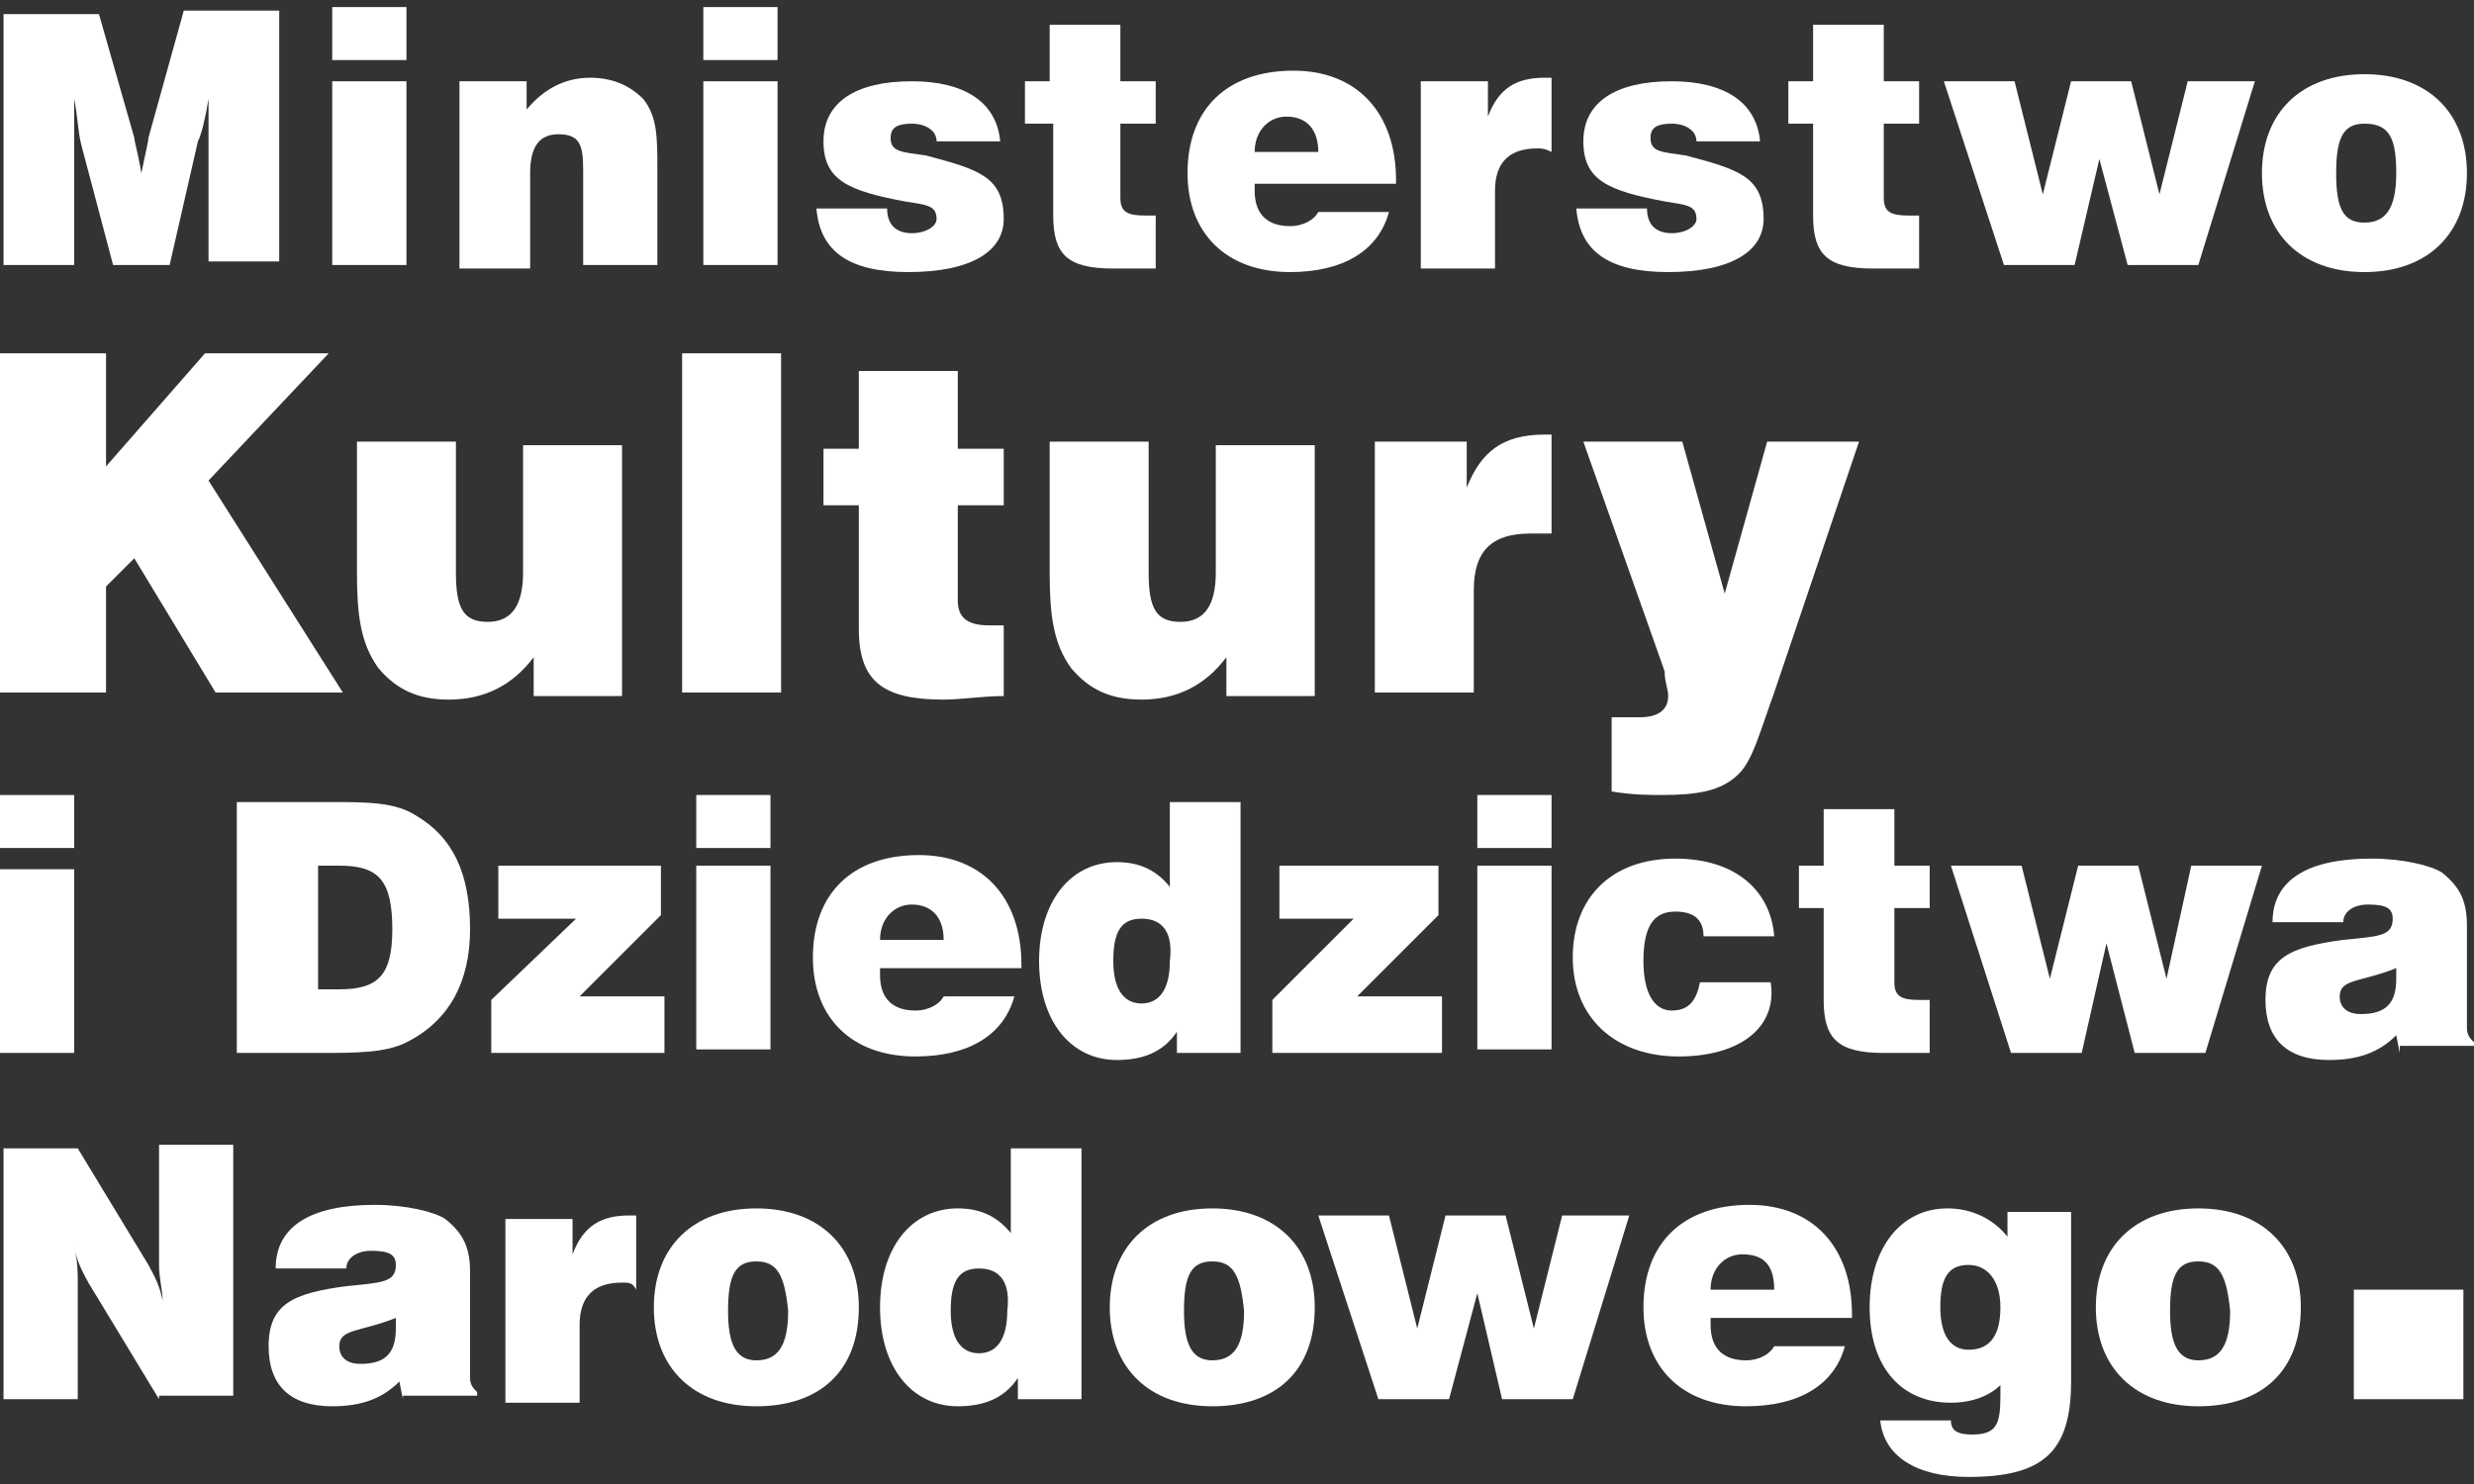
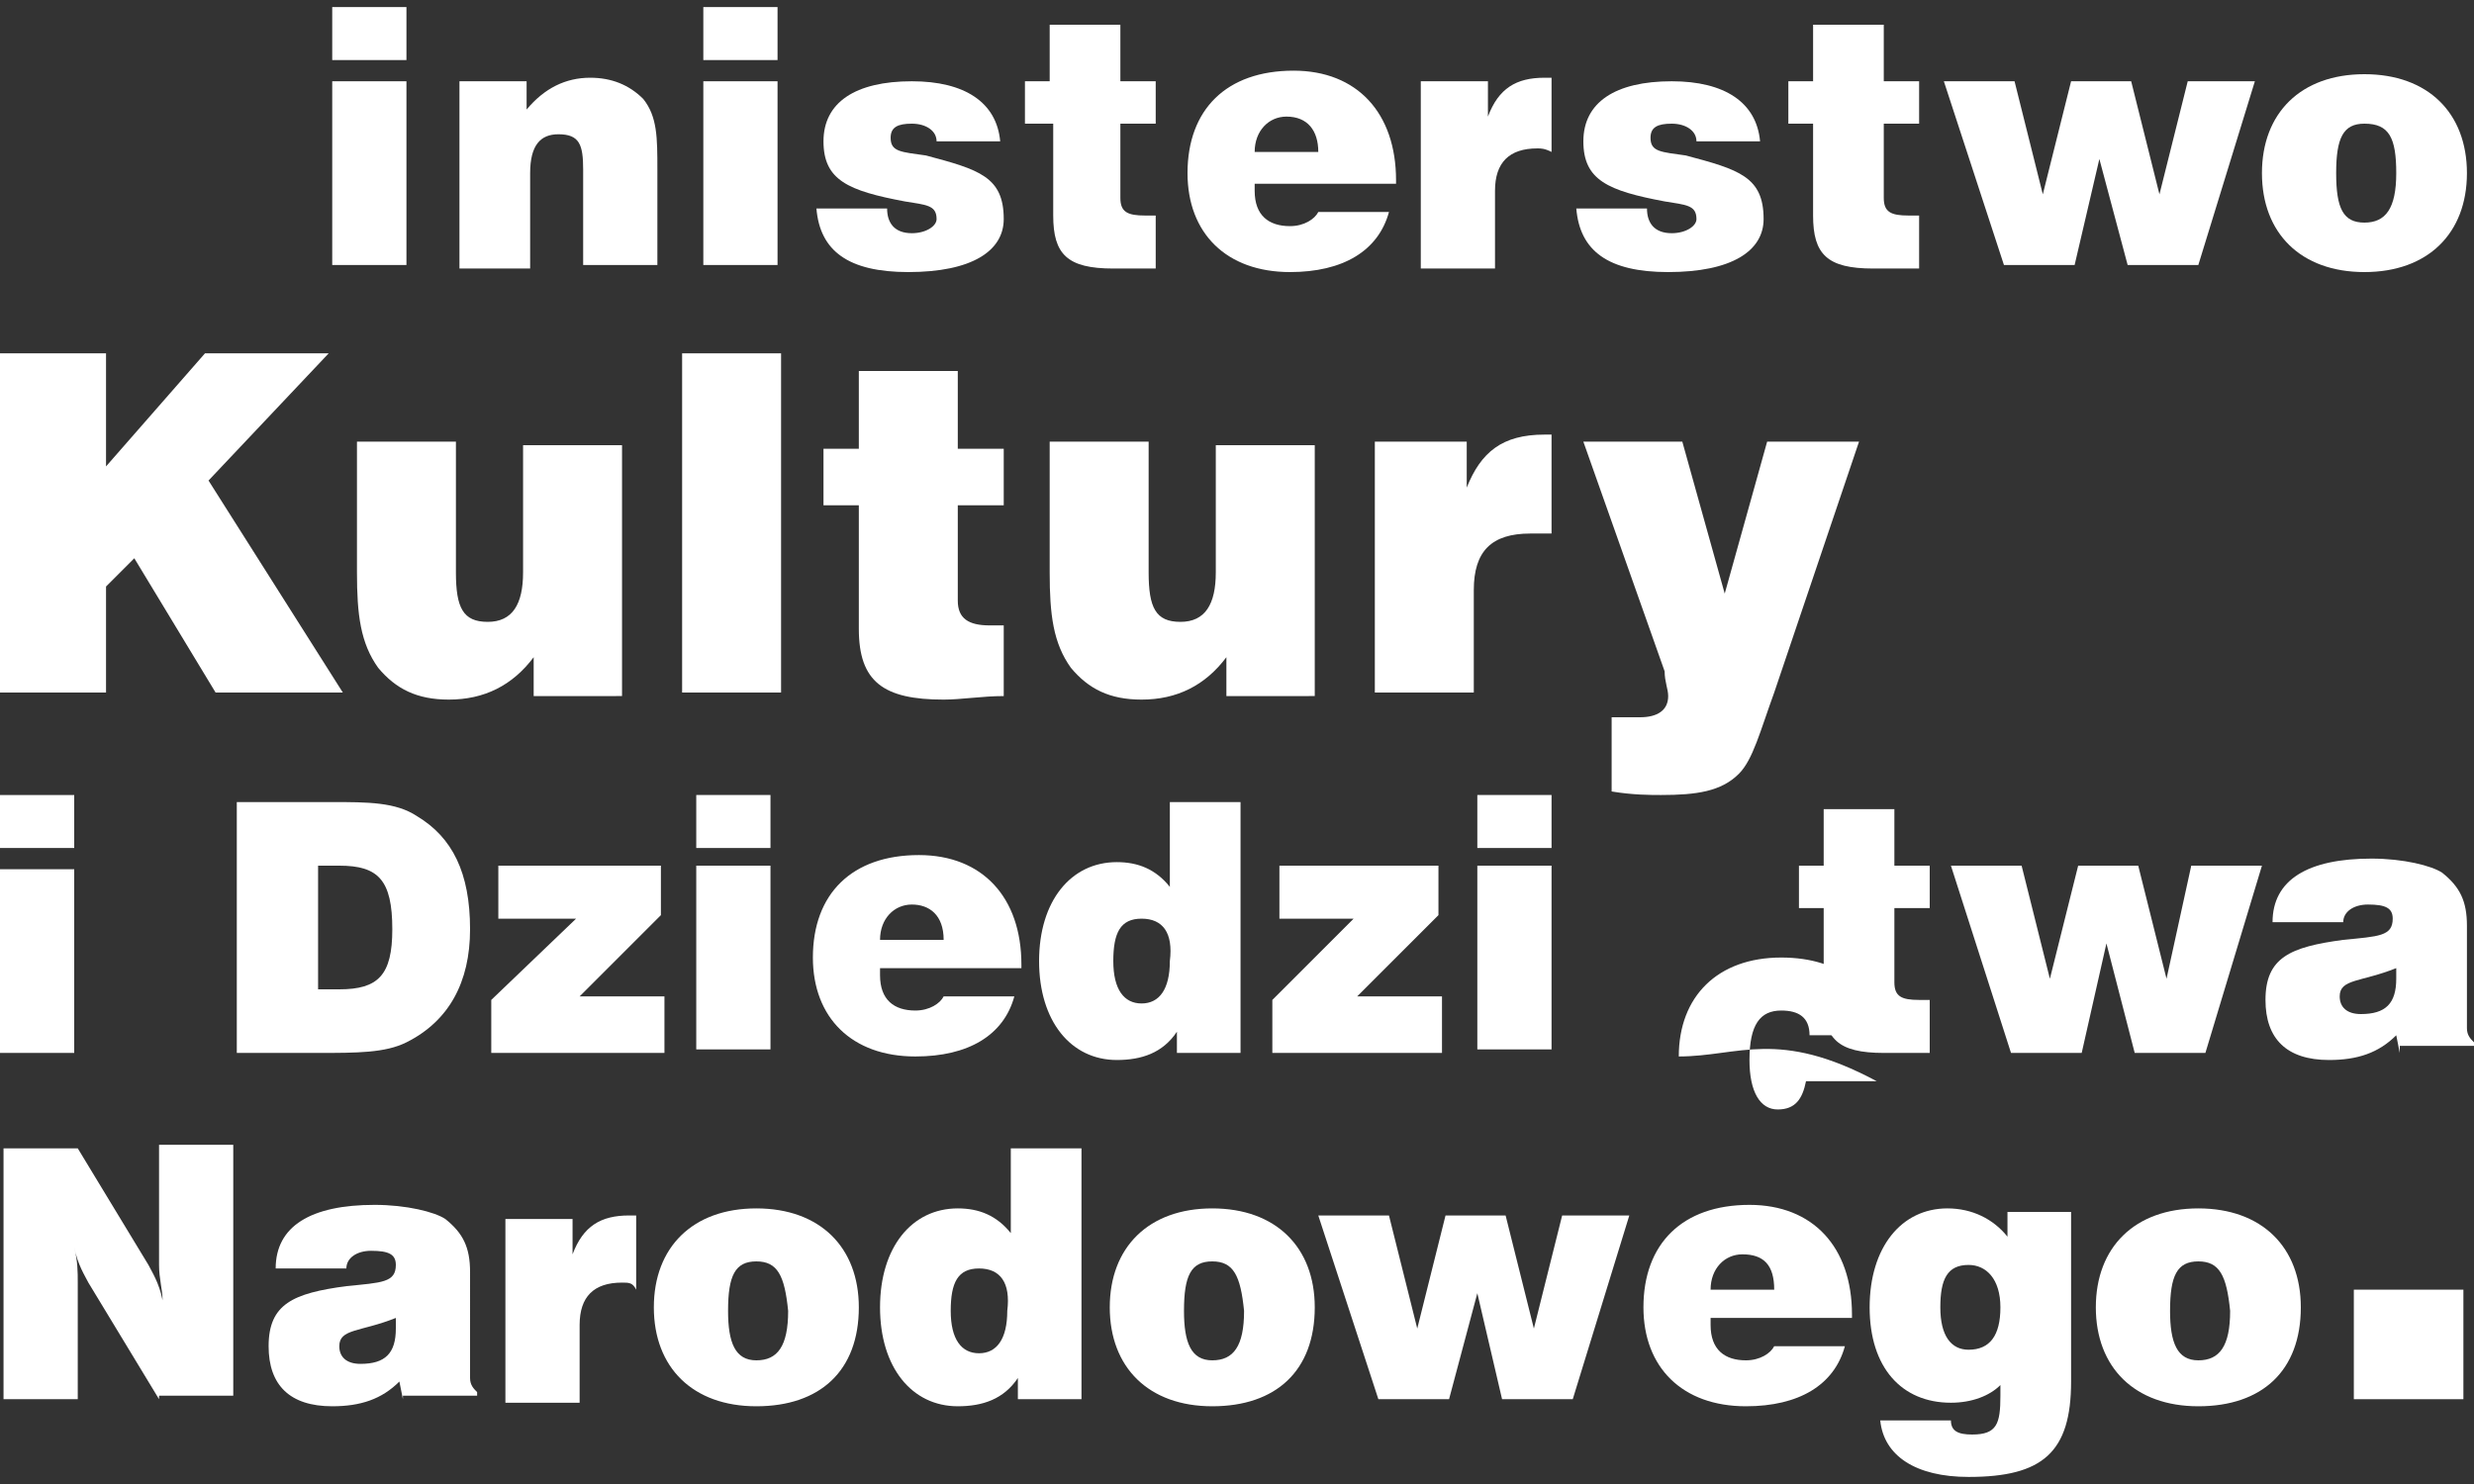
<svg xmlns="http://www.w3.org/2000/svg" version="1.1" id="Layer_1" x="0px" y="0px" viewBox="0 0 70 42" style="enable-background:new 0 0 70 42;" xml:space="preserve">
  <rect x="0" y="0" width="70" height="42" fill="#333333" stroke="none" />
  <style type="text/css">
	.st0{fill:#FFFFFF;}
</style>
  <g>
    <path class="st0" d="M9.4,7.5h2.1V2.3H9.4V7.5z M9.4,1.7h2.1V0.2H9.4V1.7z" />
    <path class="st0" d="M19.9,7.5h2.1V2.3h-2.1V7.5z M19.9,1.7h2.1V0.2h-2.1V1.7z" />
    <polygon class="st0" points="62.2,7.5 60.2,7.5 59.4,4.5 58.7,7.5 56.7,7.5 55,2.3 57,2.3 57.8,5.5 58.6,2.3 60.3,2.3 61.1,5.5    61.9,2.3 63.8,2.3  " />
    <polygon class="st0" points="5.8,10 3,13.2 3,10 0,10 0,19.6 3,19.6 3,16.6 3.8,15.8 6.1,19.6 9.7,19.6 5.9,13.6 9.3,10  " />
    <rect x="19.3" y="10" class="st0" width="2.8" height="9.6" />
    <path class="st0" d="M0,29.8h2.1v-5.2H0V29.8z M0,24h2.1v-1.5H0V24z" />
    <polygon class="st0" points="13.9,29.8 13.9,28.3 16.3,26 14.1,26 14.1,24.5 18.7,24.5 18.7,25.9 16.4,28.2 18.8,28.2 18.8,29.8     " />
    <path class="st0" d="M19.7,24.5h2.1v5.2h-2.1V24.5z M19.7,22.5h2.1V24h-2.1V22.5z" />
    <polygon class="st0" points="36,29.8 36,28.3 38.3,26 36.2,26 36.2,24.5 40.7,24.5 40.7,25.9 38.4,28.2 40.8,28.2 40.8,29.8  " />
    <path class="st0" d="M41.8,24.5h2.1v5.2h-2.1V24.5z M41.8,22.5h2.1V24h-2.1V22.5z" />
    <polygon class="st0" points="62.4,29.8 60.4,29.8 59.6,26.7 58.9,29.8 56.9,29.8 55.2,24.5 57.2,24.5 58,27.7 58.8,24.5 60.5,24.5    61.3,27.7 62,24.5 64,24.5  " />
    <polygon class="st0" points="44.5,39.6 42.5,39.6 41.8,36.6 41,39.6 39,39.6 37.3,34.4 39.3,34.4 40.1,37.6 40.9,34.4 42.6,34.4    43.4,37.6 44.2,34.4 46.1,34.4  " />
    <rect x="66.6" y="36.5" class="st0" width="3.1" height="3.1" />
    <path class="st0" d="M67.8,27.4c-1,0.4-1.6,0.3-1.6,0.8c0,0.3,0.2,0.5,0.6,0.5c0.7,0,1-0.3,1-1C67.8,27.6,67.8,27.5,67.8,27.4    M67.9,29.8l-0.1-0.5c-0.5,0.5-1.1,0.7-1.9,0.7c-1.2,0-1.8-0.6-1.8-1.7c0-1.2,0.7-1.5,2.2-1.7c1-0.1,1.4-0.1,1.4-0.6   c0-0.3-0.2-0.4-0.7-0.4c-0.4,0-0.7,0.2-0.7,0.5h-2c0-1.2,1-1.8,2.8-1.8c0.9,0,1.7,0.2,2,0.4c0.5,0.4,0.7,0.8,0.7,1.5v2.9   c0,0.2,0.1,0.3,0.2,0.4v0.1H67.9z" />
    <path class="st0" d="M4.5,39.6l-2-3.3c-0.1-0.2-0.3-0.5-0.4-1c0.1,0.4,0.1,0.7,0.1,1v3.3H0.1v-7.1h2.1l2,3.3c0.1,0.2,0.3,0.5,0.4,1   c0-0.3-0.1-0.6-0.1-1v-3.4h2.1v7.1H4.5z" />
    <path class="st0" d="M11.2,37.3c-1,0.4-1.6,0.3-1.6,0.8c0,0.3,0.2,0.5,0.6,0.5c0.7,0,1-0.3,1-1C11.2,37.5,11.2,37.4,11.2,37.3    M11.4,39.6l-0.1-0.5c-0.5,0.5-1.1,0.7-1.9,0.7c-1.2,0-1.8-0.6-1.8-1.7c0-1.2,0.7-1.5,2.2-1.7c1-0.1,1.4-0.1,1.4-0.6   c0-0.3-0.2-0.4-0.7-0.4c-0.4,0-0.7,0.2-0.7,0.5h-2c0-1.2,1-1.8,2.8-1.8c0.9,0,1.7,0.2,2,0.4c0.5,0.4,0.7,0.8,0.7,1.5V39   c0,0.2,0.1,0.3,0.2,0.4v0.1H11.4z" />
    <path class="st0" d="M17.6,36.3c-0.8,0-1.2,0.4-1.2,1.2v2.2h-2.1v-5.2h1.9v1c0.3-0.8,0.8-1.1,1.6-1.1H18v2.1   C17.9,36.3,17.8,36.3,17.6,36.3" />
    <path class="st0" d="M21.4,35.7c-0.6,0-0.8,0.4-0.8,1.4c0,0.9,0.2,1.4,0.8,1.4c0.6,0,0.9-0.4,0.9-1.4C22.2,36.1,22,35.7,21.4,35.7    M21.4,39.8c-1.8,0-2.9-1.1-2.9-2.8c0-1.7,1.1-2.8,2.9-2.8s2.9,1.1,2.9,2.8C24.3,38.8,23.2,39.8,21.4,39.8" />
    <path class="st0" d="M27.7,35.9c-0.6,0-0.8,0.4-0.8,1.2c0,0.8,0.3,1.2,0.8,1.2c0.5,0,0.8-0.4,0.8-1.2   C28.6,36.3,28.3,35.9,27.7,35.9 M28.8,39.6V39c-0.4,0.6-1,0.8-1.7,0.8c-1.3,0-2.2-1.1-2.2-2.8c0-1.7,0.9-2.8,2.2-2.8   c0.6,0,1.1,0.2,1.5,0.7v-2.4h2v7.1H28.8z" />
    <path class="st0" d="M34.3,35.7c-0.6,0-0.8,0.4-0.8,1.4c0,0.9,0.2,1.4,0.8,1.4c0.6,0,0.9-0.4,0.9-1.4   C35.1,36.1,34.9,35.7,34.3,35.7 M34.3,39.8c-1.8,0-2.9-1.1-2.9-2.8c0-1.7,1.1-2.8,2.9-2.8c1.8,0,2.9,1.1,2.9,2.8   C37.2,38.8,36.1,39.8,34.3,39.8" />
    <path class="st0" d="M25.7,7.7c-1.7,0-2.5-0.6-2.6-1.8h2c0,0.4,0.2,0.7,0.7,0.7c0.4,0,0.7-0.2,0.7-0.4c0-0.4-0.3-0.4-0.9-0.5   c-1.6-0.3-2.3-0.6-2.3-1.7c0-1.1,0.9-1.7,2.5-1.7c1.5,0,2.4,0.6,2.5,1.7h-1.8c0-0.3-0.3-0.5-0.7-0.5c-0.4,0-0.6,0.1-0.6,0.4   c0,0.4,0.3,0.4,1,0.5c1.5,0.4,2.2,0.6,2.2,1.8C28.4,7.1,27.5,7.7,25.7,7.7" />
    <path class="st0" d="M31.5,7.6c-1.3,0-1.7-0.4-1.7-1.5V3.5H29V2.3h0.7V0.7h2v1.6h1v1.2h-1v2.1c0,0.4,0.2,0.5,0.7,0.5   c0.1,0,0.2,0,0.3,0v1.5C32.3,7.6,31.9,7.6,31.5,7.6" />
    <path class="st0" d="M36.4,3.3c-0.5,0-0.9,0.4-0.9,1h1.8C37.3,3.7,37,3.3,36.4,3.3 M35.5,5.4c0,0.7,0.4,1,1,1   c0.4,0,0.7-0.2,0.8-0.4h2c-0.3,1.1-1.3,1.7-2.8,1.7c-1.8,0-2.9-1.1-2.9-2.8c0-1.8,1.1-2.9,3-2.9c1.8,0,2.9,1.2,2.9,3.1v0.1H35.5z" />
    <path class="st0" d="M43.5,4.2c-0.8,0-1.2,0.4-1.2,1.2v2.2h-2.1V2.3h1.9v1c0.3-0.8,0.8-1.1,1.6-1.1h0.2v2.1   C43.7,4.2,43.6,4.2,43.5,4.2" />
    <path class="st0" d="M47.2,7.7c-1.7,0-2.5-0.6-2.6-1.8h2c0,0.4,0.2,0.7,0.7,0.7c0.4,0,0.7-0.2,0.7-0.4c0-0.4-0.3-0.4-0.9-0.5   c-1.6-0.3-2.3-0.6-2.3-1.7c0-1.1,0.9-1.7,2.5-1.7c1.5,0,2.4,0.6,2.5,1.7h-1.8c0-0.3-0.3-0.5-0.7-0.5c-0.4,0-0.6,0.1-0.6,0.4   c0,0.4,0.3,0.4,1,0.5c1.5,0.4,2.2,0.6,2.2,1.8C49.9,7.1,49,7.7,47.2,7.7" />
    <path class="st0" d="M53,7.6c-1.3,0-1.7-0.4-1.7-1.5V3.5h-0.7V2.3h0.7V0.7h2v1.6h1v1.2h-1v2.1c0,0.4,0.2,0.5,0.7,0.5   c0.1,0,0.2,0,0.3,0v1.5C53.9,7.6,53.4,7.6,53,7.6" />
-     <path class="st0" d="M5.9,7.5l0-3.5c0-0.2,0-0.6,0-1.2C5.8,3.4,5.7,3.8,5.6,4L4.8,7.5H3.2L2.3,4.1C2.2,3.7,2.2,3.3,2.1,2.8   c0,0.6,0,1,0,1.3v3.4h-2V0.4h2.7l1,3.5c0,0.1,0.1,0.4,0.2,1c0.1-0.5,0.2-0.9,0.2-1l1-3.6h2.7v7.1H5.9z" />
    <path class="st0" d="M66.9,3.5c-0.6,0-0.8,0.4-0.8,1.4s0.2,1.4,0.8,1.4c0.6,0,0.9-0.4,0.9-1.4S67.6,3.5,66.9,3.5 M66.9,7.7   c-1.8,0-2.9-1.1-2.9-2.8c0-1.7,1.1-2.8,2.9-2.8c1.8,0,2.9,1.1,2.9,2.8C69.8,6.6,68.7,7.7,66.9,7.7" />
    <path class="st0" d="M26.7,19.8c-1.7,0-2.4-0.5-2.4-2v-3.5h-1v-1.6h1v-2.2h2.8v2.2h1.3v1.6h-1.3V17c0,0.5,0.3,0.7,0.9,0.7   c0.1,0,0.2,0,0.4,0v2C27.8,19.7,27.2,19.8,26.7,19.8" />
    <path class="st0" d="M34.7,19.6v-1c-0.6,0.8-1.4,1.2-2.4,1.2c-0.9,0-1.5-0.3-2-0.9c-0.5-0.7-0.6-1.5-0.6-2.7v-3.7h2.8v3.7   c0,1,0.2,1.4,0.9,1.4c0.7,0,1-0.5,1-1.4v-3.6h2.8v7.1H34.7z" />
    <path class="st0" d="M43.3,15.1c-1.1,0-1.6,0.5-1.6,1.6v2.9h-2.8v-7.1h2.6v1.3c0.4-1,1-1.5,2.2-1.5h0.2v2.8   C43.6,15.1,43.5,15.1,43.3,15.1" />
    <path class="st0" d="M50.2,19.6c-0.4,1.1-0.6,1.9-1,2.3c-0.5,0.5-1.2,0.6-2.2,0.6c-0.3,0-0.8,0-1.4-0.1v-2.1h0.8   c0.5,0,0.8-0.2,0.8-0.6c0-0.2-0.1-0.4-0.1-0.7l-2.3-6.5h2.8l1.2,4.3l1.2-4.3h2.6L50.2,19.6z" />
    <path class="st0" d="M49.3,35.5c-0.5,0-0.9,0.4-0.9,1h1.8C50.2,35.8,49.9,35.5,49.3,35.5 M48.4,37.5c0,0.7,0.4,1,1,1   c0.4,0,0.7-0.2,0.8-0.4h2c-0.3,1.1-1.3,1.7-2.8,1.7c-1.8,0-2.9-1.1-2.9-2.8c0-1.8,1.1-2.9,3-2.9c1.8,0,2.9,1.2,2.9,3.1v0.1H48.4z" />
    <path class="st0" d="M55.7,35.8c-0.6,0-0.8,0.4-0.8,1.2c0,0.8,0.3,1.2,0.8,1.2c0.6,0,0.9-0.4,0.9-1.2   C56.6,36.2,56.2,35.8,55.7,35.8 M55.7,41.8c-1.5,0-2.4-0.6-2.5-1.6h2c0,0.3,0.2,0.4,0.6,0.4c0.7,0,0.8-0.3,0.8-1.1v-0.3   c-0.3,0.3-0.8,0.5-1.4,0.5c-1.4,0-2.3-1-2.3-2.7c0-1.7,0.9-2.8,2.2-2.8c0.7,0,1.3,0.3,1.7,0.8v-0.7h1.8v4.8   C58.6,41.1,57.8,41.8,55.7,41.8" />
    <path class="st0" d="M62.2,35.7c-0.6,0-0.8,0.4-0.8,1.4c0,0.9,0.2,1.4,0.8,1.4c0.6,0,0.9-0.4,0.9-1.4C63,36.1,62.8,35.7,62.2,35.7    M62.2,39.8c-1.8,0-2.9-1.1-2.9-2.8c0-1.7,1.1-2.8,2.9-2.8c1.8,0,2.9,1.1,2.9,2.8C65.1,38.8,64,39.8,62.2,39.8" />
    <path class="st0" d="M15.1,19.6v-1c-0.6,0.8-1.4,1.2-2.4,1.2c-0.9,0-1.5-0.3-2-0.9c-0.5-0.7-0.6-1.5-0.6-2.7v-3.7h2.8v3.7   c0,1,0.2,1.4,0.9,1.4c0.7,0,1-0.5,1-1.4v-3.6h2.8v7.1H15.1z" />
    <path class="st0" d="M16.5,7.5V4.8c0-0.7-0.1-1-0.7-1c-0.5,0-0.8,0.3-0.8,1.1v2.7h-2V2.3h1.9v0.8c0.5-0.6,1.1-0.9,1.8-0.9   c0.6,0,1.1,0.2,1.5,0.6c0.4,0.5,0.4,1.1,0.4,2v2.7H16.5z" />
    <path class="st0" d="M9.6,24.5H9V28h0.6c1.1,0,1.5-0.4,1.5-1.7C11.1,24.9,10.7,24.5,9.6,24.5 M11.5,29.5c-0.6,0.3-1.4,0.3-2.5,0.3   H6.7v-7.1h2.7c1,0,1.8,0,2.4,0.4c1,0.6,1.5,1.6,1.5,3.2C13.3,27.8,12.7,28.9,11.5,29.5" />
    <path class="st0" d="M25.8,25.6c-0.5,0-0.9,0.4-0.9,1h1.8C26.7,25.9,26.3,25.6,25.8,25.6 M24.9,27.6c0,0.7,0.4,1,1,1   c0.4,0,0.7-0.2,0.8-0.4h2c-0.3,1.1-1.3,1.7-2.8,1.7c-1.8,0-2.9-1.1-2.9-2.8c0-1.8,1.1-2.9,3-2.9c1.8,0,2.9,1.2,2.9,3.1v0.1H24.9z" />
    <path class="st0" d="M32.3,26c-0.6,0-0.8,0.4-0.8,1.2c0,0.8,0.3,1.2,0.8,1.2c0.5,0,0.8-0.4,0.8-1.2C33.2,26.4,32.9,26,32.3,26    M33.3,29.8v-0.6c-0.4,0.6-1,0.8-1.7,0.8c-1.3,0-2.2-1.1-2.2-2.8c0-1.7,0.9-2.8,2.2-2.8c0.6,0,1.1,0.2,1.5,0.7v-2.4h2v7.1H33.3z" />
-     <path class="st0" d="M47.5,29.9c-1.8,0-3-1.1-3-2.8c0-1.7,1.1-2.8,2.9-2.8c1.7,0,2.7,0.9,2.8,2.2h-2c0-0.5-0.3-0.7-0.8-0.7   c-0.6,0-0.9,0.4-0.9,1.4c0,0.9,0.3,1.4,0.8,1.4c0.5,0,0.7-0.3,0.8-0.8h2C50.3,29.1,49.2,29.9,47.5,29.9" />
+     <path class="st0" d="M47.5,29.9c0-1.7,1.1-2.8,2.9-2.8c1.7,0,2.7,0.9,2.8,2.2h-2c0-0.5-0.3-0.7-0.8-0.7   c-0.6,0-0.9,0.4-0.9,1.4c0,0.9,0.3,1.4,0.8,1.4c0.5,0,0.7-0.3,0.8-0.8h2C50.3,29.1,49.2,29.9,47.5,29.9" />
    <path class="st0" d="M53.3,29.8c-1.3,0-1.7-0.4-1.7-1.5v-2.6h-0.7v-1.2h0.7v-1.6h2v1.6h1v1.2h-1v2.1c0,0.4,0.2,0.5,0.7,0.5   c0.1,0,0.2,0,0.3,0v1.5C54.2,29.8,53.7,29.8,53.3,29.8" />
  </g>
</svg>